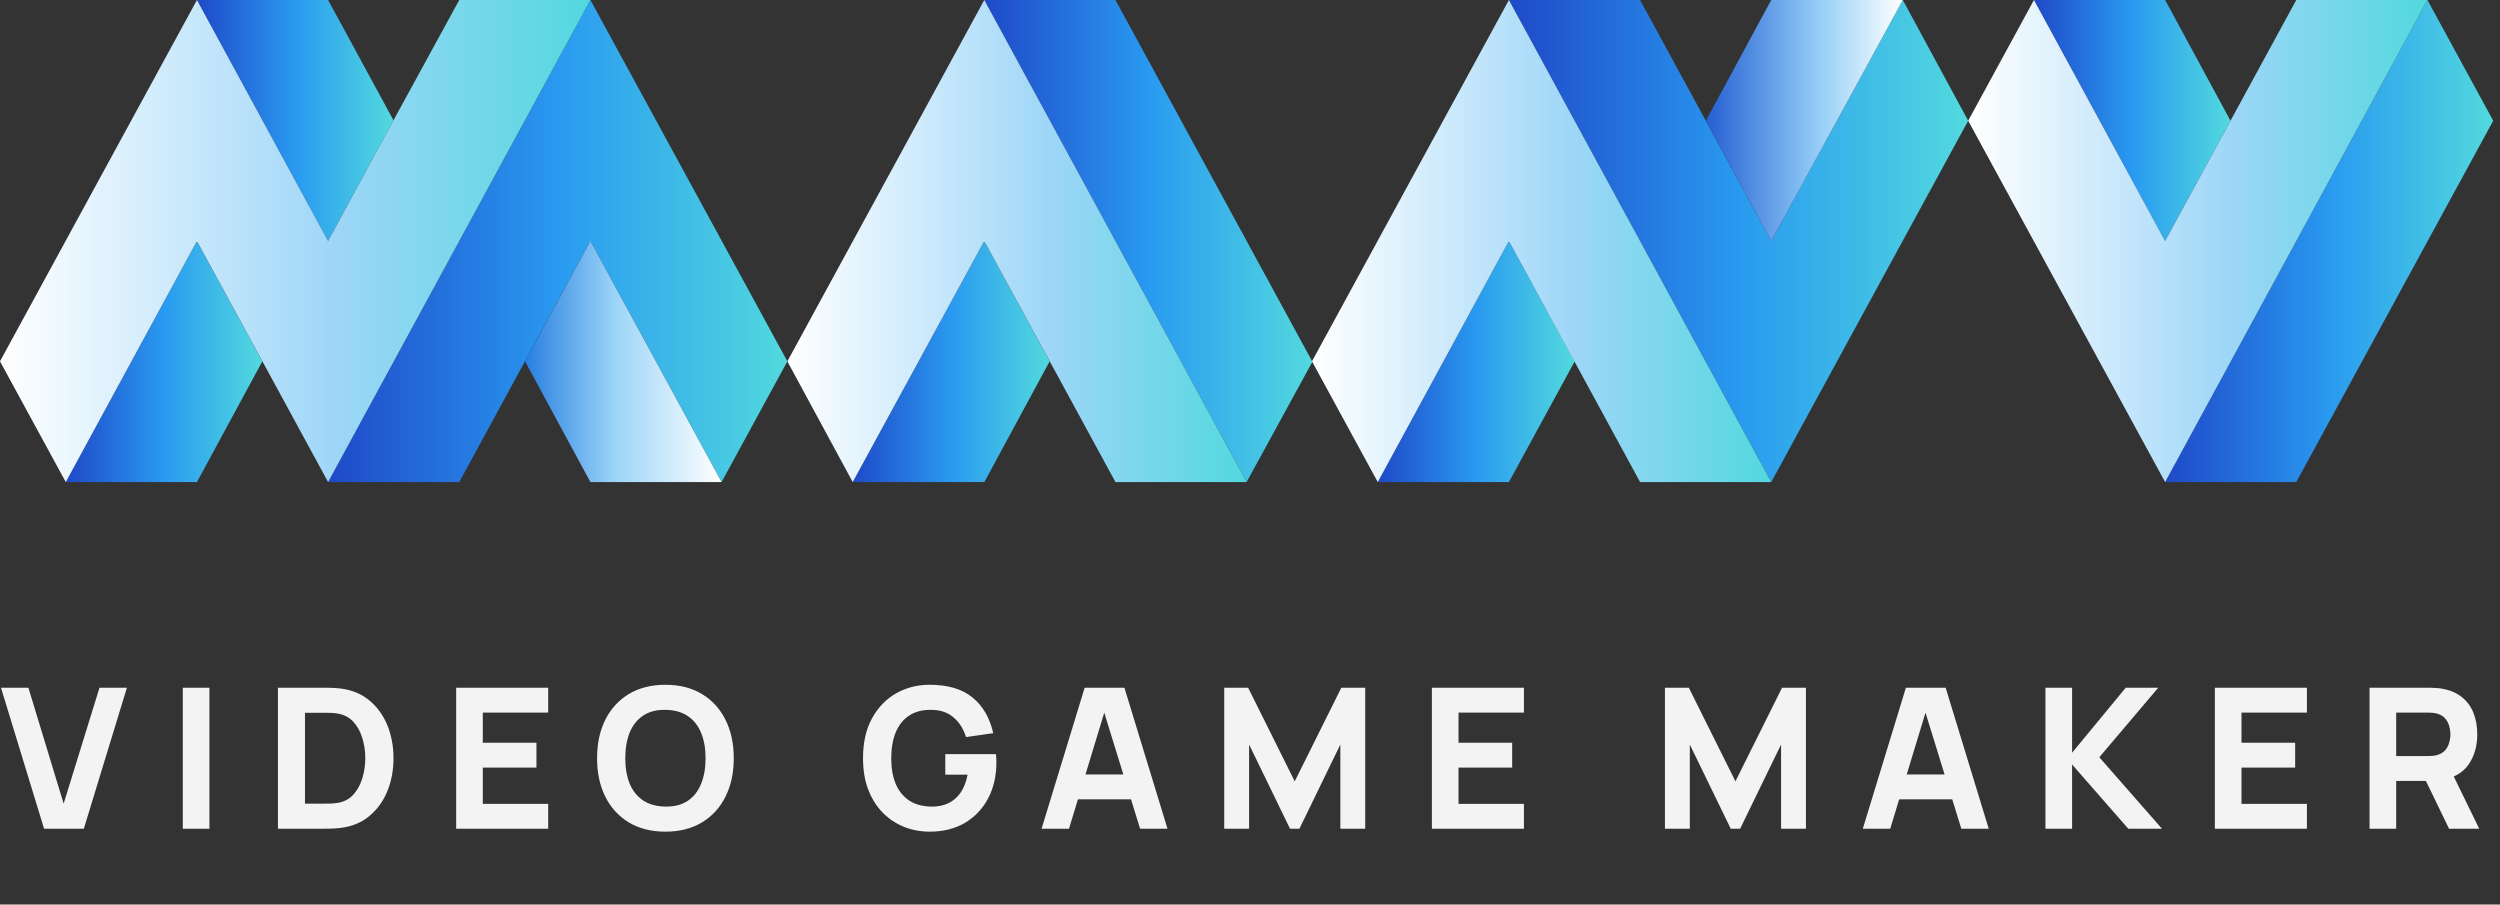
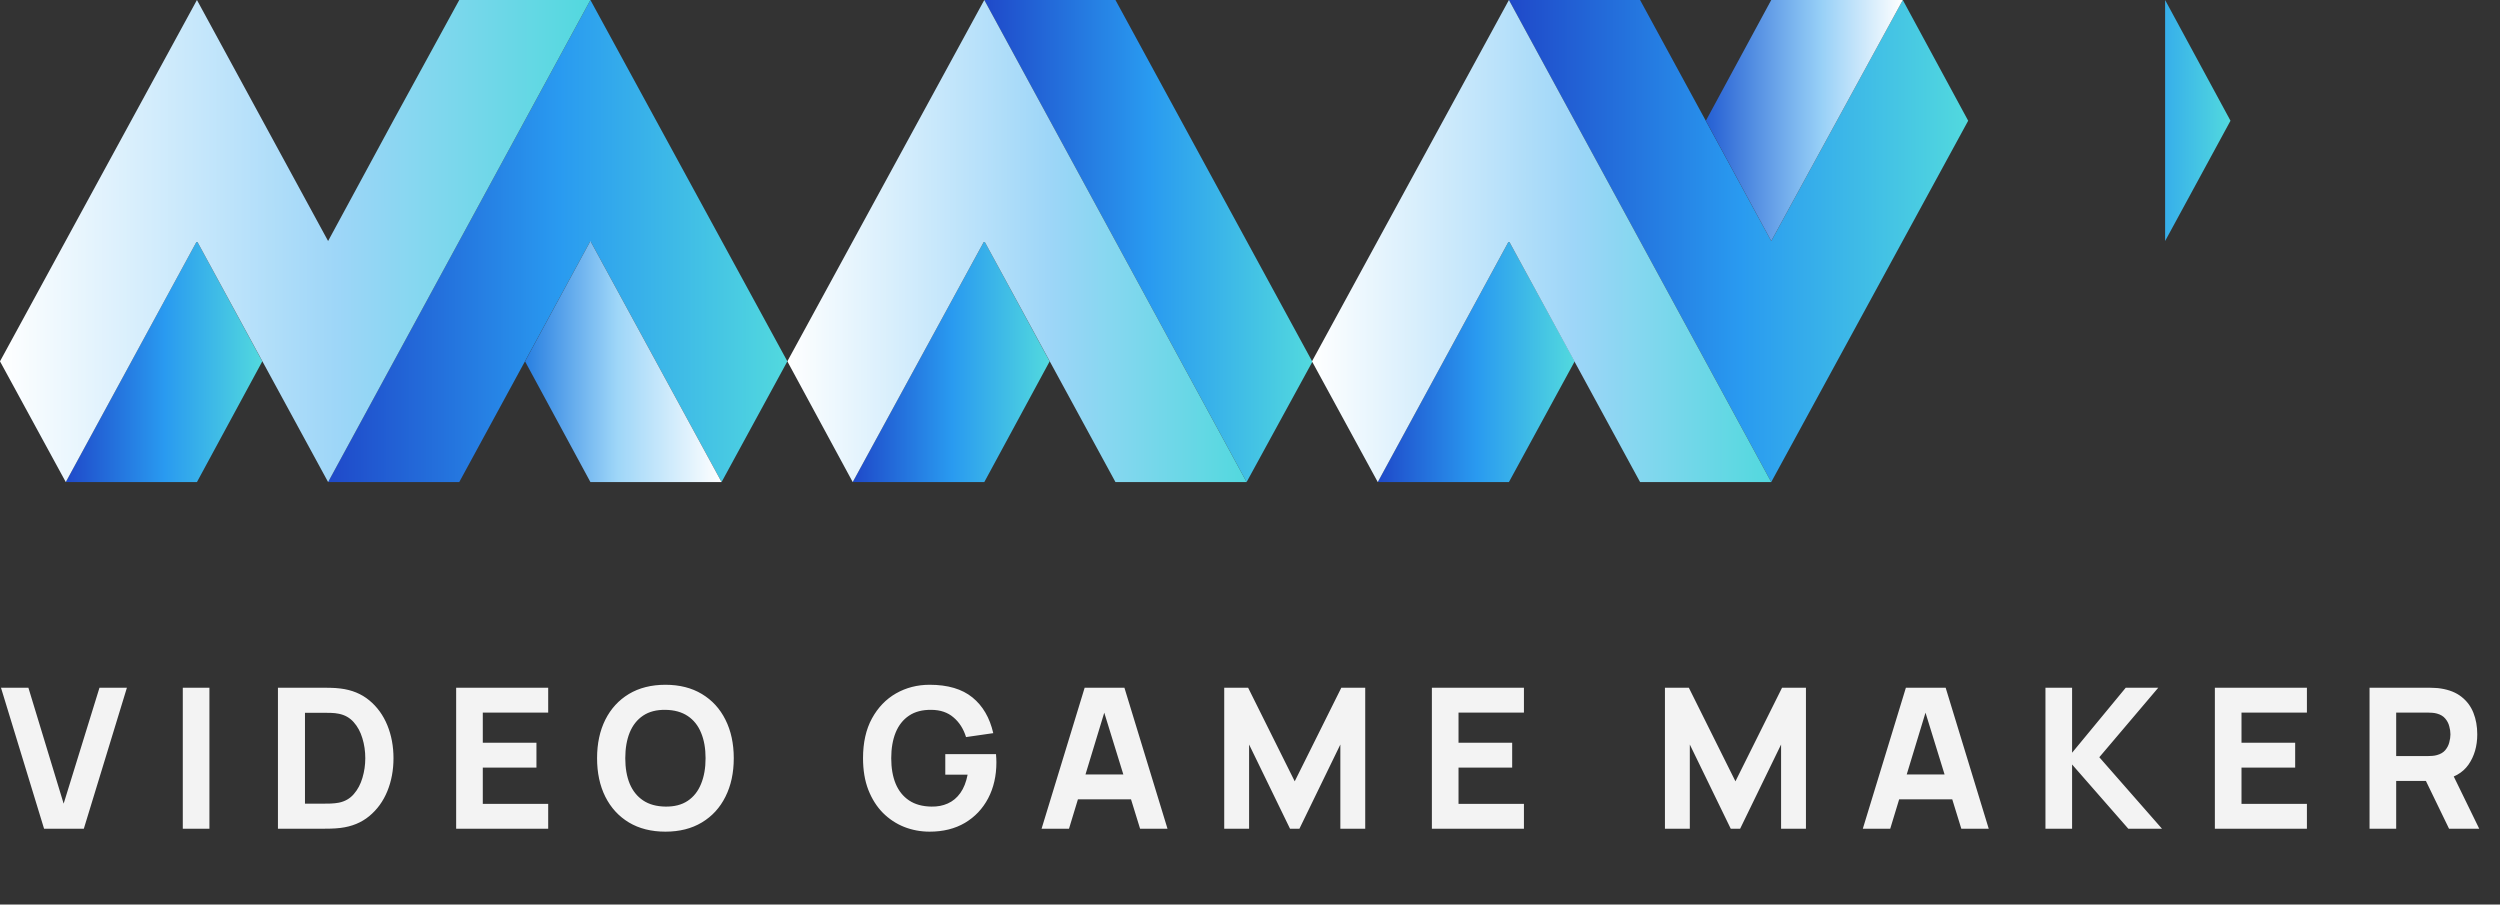
<svg xmlns="http://www.w3.org/2000/svg" width="199" height="72" viewBox="0 0 199 72" fill="none">
  <rect x="0" y="0" width="199" height="72" fill="#333333" stroke="none" />
  <path d="M3.508 65.966L0.078 54.742H2.26L5.066 63.971L7.919 54.742H10.102L6.672 65.966H3.508ZM14.55 65.966V54.742H16.67V65.966H14.55ZM22.124 65.966V54.742H25.756C25.845 54.742 26.027 54.745 26.302 54.75C26.578 54.755 26.843 54.773 27.097 54.805C28.001 54.914 28.768 55.228 29.396 55.748C30.025 56.267 30.503 56.927 30.831 57.727C31.158 58.528 31.322 59.403 31.322 60.354C31.322 61.305 31.158 62.181 30.831 62.981C30.503 63.781 30.025 64.441 29.396 64.961C28.768 65.481 28.001 65.795 27.097 65.904C26.843 65.935 26.578 65.953 26.302 65.959C26.027 65.964 25.845 65.966 25.756 65.966H22.124ZM24.276 63.971H25.756C25.897 63.971 26.087 63.968 26.326 63.963C26.564 63.953 26.78 63.929 26.972 63.893C27.461 63.794 27.858 63.566 28.165 63.207C28.477 62.849 28.705 62.417 28.851 61.913C29.002 61.409 29.077 60.889 29.077 60.354C29.077 59.793 28.999 59.26 28.843 58.756C28.692 58.252 28.461 57.826 28.149 57.478C27.838 57.13 27.445 56.909 26.972 56.816C26.78 56.774 26.564 56.751 26.326 56.745C26.087 56.74 25.897 56.738 25.756 56.738H24.276V63.971ZM36.31 65.966V54.742H43.636V56.722H38.43V59.123H42.701V61.102H38.43V63.986H43.636V65.966H36.31ZM52.968 66.2C51.845 66.2 50.876 65.956 50.06 65.468C49.25 64.979 48.623 64.296 48.182 63.417C47.745 62.539 47.527 61.518 47.527 60.354C47.527 59.19 47.745 58.169 48.182 57.291C48.623 56.413 49.25 55.73 50.06 55.241C50.876 54.753 51.845 54.508 52.968 54.508C54.09 54.508 55.057 54.753 55.867 55.241C56.683 55.73 57.309 56.413 57.746 57.291C58.187 58.169 58.408 59.19 58.408 60.354C58.408 61.518 58.187 62.539 57.746 63.417C57.309 64.296 56.683 64.979 55.867 65.468C55.057 65.956 54.09 66.2 52.968 66.2ZM52.968 64.205C53.679 64.215 54.272 64.062 54.745 63.745C55.218 63.428 55.571 62.978 55.805 62.396C56.044 61.814 56.163 61.134 56.163 60.354C56.163 59.575 56.044 58.899 55.805 58.328C55.571 57.756 55.218 57.312 54.745 56.995C54.272 56.678 53.679 56.514 52.968 56.504C52.256 56.493 51.663 56.647 51.191 56.964C50.718 57.281 50.362 57.73 50.123 58.312C49.889 58.894 49.772 59.575 49.772 60.354C49.772 61.134 49.889 61.809 50.123 62.381C50.362 62.952 50.718 63.397 51.191 63.714C51.663 64.031 52.256 64.194 52.968 64.205ZM73.997 66.2C73.291 66.2 72.618 66.075 71.979 65.826C71.339 65.571 70.773 65.197 70.279 64.704C69.791 64.21 69.404 63.599 69.118 62.872C68.837 62.144 68.697 61.305 68.697 60.354C68.697 59.112 68.933 58.057 69.406 57.19C69.884 56.317 70.524 55.652 71.324 55.194C72.129 54.737 73.02 54.508 73.997 54.508C75.442 54.508 76.577 54.843 77.404 55.514C78.23 56.184 78.783 57.133 79.064 58.359L76.897 58.671C76.694 58.016 76.362 57.494 75.899 57.104C75.442 56.709 74.855 56.509 74.138 56.504C73.426 56.493 72.833 56.647 72.361 56.964C71.888 57.281 71.532 57.73 71.293 58.312C71.059 58.894 70.942 59.575 70.942 60.354C70.942 61.134 71.059 61.809 71.293 62.381C71.532 62.952 71.888 63.397 72.361 63.714C72.833 64.031 73.426 64.194 74.138 64.205C74.621 64.215 75.057 64.132 75.447 63.955C75.842 63.779 76.175 63.501 76.445 63.121C76.715 62.742 76.907 62.256 77.022 61.664H75.245V60.027H79.282C79.292 60.094 79.3 60.214 79.305 60.385C79.311 60.557 79.313 60.656 79.313 60.682C79.313 61.757 79.095 62.711 78.659 63.542C78.222 64.374 77.606 65.026 76.811 65.499C76.016 65.966 75.078 66.2 73.997 66.2ZM82.909 65.966L86.339 54.742H89.503L92.933 65.966H90.751L87.695 56.067H88.1L85.092 65.966H82.909ZM84.967 63.628V61.648H90.891V63.628H84.967ZM97.448 65.966V54.742H99.35L103.06 62.194L106.77 54.742H108.672V65.966H106.692V59.263L103.434 65.966H102.686L99.428 59.263V65.966H97.448ZM113.978 65.966V54.742H121.305V56.722H116.098V59.123H120.369V61.102H116.098V63.986H121.305V65.966H113.978ZM132.529 65.966V54.742H134.431L138.141 62.194L141.852 54.742H143.753V65.966H141.774V59.263L138.515 65.966H137.767L134.509 59.263V65.966H132.529ZM148.28 65.966L151.709 54.742H154.874L158.303 65.966H156.121L153.066 56.067H153.471L150.462 65.966H148.28ZM150.337 63.628V61.648H156.261V63.628H150.337ZM162.818 65.966V54.742H164.938V59.918L169.21 54.742H171.798L167.105 60.276L172.094 65.966H169.412L164.938 60.853V65.966H162.818ZM176.303 65.966V54.742H183.63V56.722H178.423V59.123H182.695V61.102H178.423V63.986H183.63V65.966H176.303ZM188.616 65.966V54.742H193.355C193.464 54.742 193.61 54.747 193.792 54.758C193.979 54.763 194.145 54.779 194.291 54.805C194.961 54.908 195.509 55.129 195.935 55.467C196.367 55.805 196.684 56.231 196.886 56.745C197.089 57.255 197.19 57.824 197.19 58.452C197.19 59.393 196.956 60.198 196.489 60.869C196.021 61.534 195.288 61.944 194.291 62.1L193.355 62.163H190.736V65.966H188.616ZM194.945 65.966L192.732 61.399L194.914 60.978L197.346 65.966H194.945ZM190.736 60.183H193.262C193.371 60.183 193.49 60.178 193.62 60.167C193.75 60.157 193.87 60.136 193.979 60.105C194.265 60.027 194.486 59.897 194.641 59.715C194.797 59.528 194.904 59.323 194.961 59.099C195.023 58.871 195.055 58.655 195.055 58.452C195.055 58.25 195.023 58.037 194.961 57.813C194.904 57.585 194.797 57.379 194.641 57.197C194.486 57.01 194.265 56.878 193.979 56.8C193.87 56.769 193.75 56.748 193.62 56.738C193.49 56.727 193.371 56.722 193.262 56.722H190.736V60.183Z" fill="#F3F3F3" />
  <path d="M99.23 38.372H88.79H99.23ZM88.79 0H78.35L99.23 38.372L104.466 28.796L88.79 0Z" fill="url(#paint0_linear_2097_802)" />
  <path fill-rule="evenodd" clip-rule="evenodd" d="M78.35 19.187L67.877 38.373H78.35L83.553 28.763L78.35 19.187Z" fill="url(#paint1_linear_2097_802)" />
  <path fill-rule="evenodd" clip-rule="evenodd" d="M151.463 0L140.991 19.186L130.55 0H120.11L140.991 38.372L156.667 9.61L151.463 0Z" fill="url(#paint2_linear_2097_802)" />
  <path fill-rule="evenodd" clip-rule="evenodd" d="M120.11 19.187L109.67 38.373H120.11L125.346 28.763L120.11 19.187Z" fill="url(#paint3_linear_2097_802)" />
-   <path fill-rule="evenodd" clip-rule="evenodd" d="M172.343 0H161.903L172.343 19.186L177.547 9.61L172.343 0Z" fill="url(#paint4_linear_2097_802)" />
-   <path fill-rule="evenodd" clip-rule="evenodd" d="M193.224 0L172.344 38.372H182.784L198.46 9.61L193.224 0Z" fill="url(#paint5_linear_2097_802)" />
+   <path fill-rule="evenodd" clip-rule="evenodd" d="M172.343 0L172.343 19.186L177.547 9.61L172.343 0Z" fill="url(#paint4_linear_2097_802)" />
  <path fill-rule="evenodd" clip-rule="evenodd" d="M78.349 0L62.673 28.762L67.876 38.372L78.349 19.186L88.79 38.372H99.23L78.349 0Z" fill="url(#paint6_linear_2097_802)" />
  <path fill-rule="evenodd" clip-rule="evenodd" d="M120.11 0L104.434 28.762L109.67 38.372L120.11 19.186L130.55 38.372H140.99L120.11 0Z" fill="url(#paint7_linear_2097_802)" />
  <path fill-rule="evenodd" clip-rule="evenodd" d="M140.991 0L135.787 9.61L140.991 19.186L151.464 0H140.991Z" fill="url(#paint8_linear_2097_802)" />
  <path fill-rule="evenodd" clip-rule="evenodd" d="M46.997 0L26.117 38.372H36.557L46.997 19.186L57.438 38.372L62.674 28.762L46.997 0Z" fill="url(#paint9_linear_2097_802)" />
  <path fill-rule="evenodd" clip-rule="evenodd" d="M15.676 19.187L5.236 38.373H15.676L20.88 28.763L15.676 19.187Z" fill="url(#paint10_linear_2097_802)" />
-   <path fill-rule="evenodd" clip-rule="evenodd" d="M26.117 0H15.677L26.117 19.186L31.321 9.576L26.117 0Z" fill="url(#paint11_linear_2097_802)" />
  <path fill-rule="evenodd" clip-rule="evenodd" d="M15.677 0L0 28.762L5.236 38.372L15.677 19.186L26.117 38.372L46.997 0H36.557L31.32 9.576L26.117 19.186L15.677 0Z" fill="url(#paint12_linear_2097_802)" />
  <path fill-rule="evenodd" clip-rule="evenodd" d="M46.997 19.187L41.793 28.763L46.997 38.373H57.437L46.997 19.187Z" fill="url(#paint13_linear_2097_802)" />
-   <path fill-rule="evenodd" clip-rule="evenodd" d="M193.224 0H182.784L177.547 9.61L172.344 19.186L161.903 0L156.667 9.61L172.344 38.372L193.224 0Z" fill="url(#paint14_linear_2097_802)" />
  <defs>
    <linearGradient id="paint0_linear_2097_802" x1="78.348" y1="19.184" x2="104.457" y2="19.184" gradientUnits="userSpaceOnUse">
      <stop stop-color="#1F49C9" />
      <stop offset="0.503" stop-color="#299AF0" />
      <stop offset="1" stop-color="#52D9DE" />
    </linearGradient>
    <linearGradient id="paint1_linear_2097_802" x1="67.887" y1="28.774" x2="83.555" y2="28.774" gradientUnits="userSpaceOnUse">
      <stop stop-color="#1F49C9" />
      <stop offset="0.503" stop-color="#299AF0" />
      <stop offset="1" stop-color="#52D9DE" />
    </linearGradient>
    <linearGradient id="paint2_linear_2097_802" x1="120.117" y1="19.188" x2="156.671" y2="19.188" gradientUnits="userSpaceOnUse">
      <stop stop-color="#1F49C9" />
      <stop offset="0.503" stop-color="#299AF0" />
      <stop offset="1" stop-color="#52D9DE" />
    </linearGradient>
    <linearGradient id="paint3_linear_2097_802" x1="109.668" y1="28.78" x2="125.334" y2="28.78" gradientUnits="userSpaceOnUse">
      <stop stop-color="#1F49C9" />
      <stop offset="0.503" stop-color="#299AF0" />
      <stop offset="1" stop-color="#52D9DE" />
    </linearGradient>
    <linearGradient id="paint4_linear_2097_802" x1="161.887" y1="9.599" x2="177.555" y2="9.599" gradientUnits="userSpaceOnUse">
      <stop stop-color="#1F49C9" />
      <stop offset="0.503" stop-color="#299AF0" />
      <stop offset="1" stop-color="#52D9DE" />
    </linearGradient>
    <linearGradient id="paint5_linear_2097_802" x1="172.334" y1="19.189" x2="198.449" y2="19.189" gradientUnits="userSpaceOnUse">
      <stop stop-color="#1F49C9" />
      <stop offset="0.503" stop-color="#299AF0" />
      <stop offset="1" stop-color="#52D9DE" />
    </linearGradient>
    <linearGradient id="paint6_linear_2097_802" x1="62.673" y1="0" x2="99.23" y2="0" gradientUnits="userSpaceOnUse">
      <stop stop-color="white" />
      <stop offset="0.569" stop-color="#9ED6F8" />
      <stop offset="1" stop-color="#52D8DE" />
    </linearGradient>
    <linearGradient id="paint7_linear_2097_802" x1="104.434" y1="0" x2="140.99" y2="0" gradientUnits="userSpaceOnUse">
      <stop stop-color="white" />
      <stop offset="0.569" stop-color="#9ED6F8" />
      <stop offset="1" stop-color="#52D8DE" />
    </linearGradient>
    <linearGradient id="paint8_linear_2097_802" x1="151.464" y1="-5.027" x2="135.787" y2="-5.027" gradientUnits="userSpaceOnUse">
      <stop stop-color="white" />
      <stop offset="0.414" stop-color="#97D0F7" />
      <stop offset="1" stop-color="#245FD3" />
    </linearGradient>
    <linearGradient id="paint9_linear_2097_802" x1="26.108" y1="19.185" x2="62.667" y2="19.185" gradientUnits="userSpaceOnUse">
      <stop stop-color="#1F49C9" />
      <stop offset="0.503" stop-color="#299AF0" />
      <stop offset="1" stop-color="#52D9DE" />
    </linearGradient>
    <linearGradient id="paint10_linear_2097_802" x1="5.218" y1="28.772" x2="20.885" y2="28.772" gradientUnits="userSpaceOnUse">
      <stop stop-color="#1F49C9" />
      <stop offset="0.503" stop-color="#299AF0" />
      <stop offset="1" stop-color="#52D9DE" />
    </linearGradient>
    <linearGradient id="paint11_linear_2097_802" x1="15.671" y1="9.591" x2="31.336" y2="9.591" gradientUnits="userSpaceOnUse">
      <stop stop-color="#1F49C9" />
      <stop offset="0.503" stop-color="#299AF0" />
      <stop offset="1" stop-color="#52D9DE" />
    </linearGradient>
    <linearGradient id="paint12_linear_2097_802" x1="0" y1="0" x2="46.997" y2="0" gradientUnits="userSpaceOnUse">
      <stop stop-color="white" />
      <stop offset="0.569" stop-color="#9ED6F8" />
      <stop offset="1" stop-color="#52D8DE" />
    </linearGradient>
    <linearGradient id="paint13_linear_2097_802" x1="57.437" y1="13.996" x2="41.793" y2="13.996" gradientUnits="userSpaceOnUse">
      <stop stop-color="white" />
      <stop offset="0.531" stop-color="#9ED6F8" />
      <stop offset="1" stop-color="#287FE1" />
    </linearGradient>
    <linearGradient id="paint14_linear_2097_802" x1="156.667" y1="0" x2="193.224" y2="0" gradientUnits="userSpaceOnUse">
      <stop stop-color="white" />
      <stop offset="0.569" stop-color="#9ED6F8" />
      <stop offset="1" stop-color="#52D8DE" />
    </linearGradient>
  </defs>
</svg>